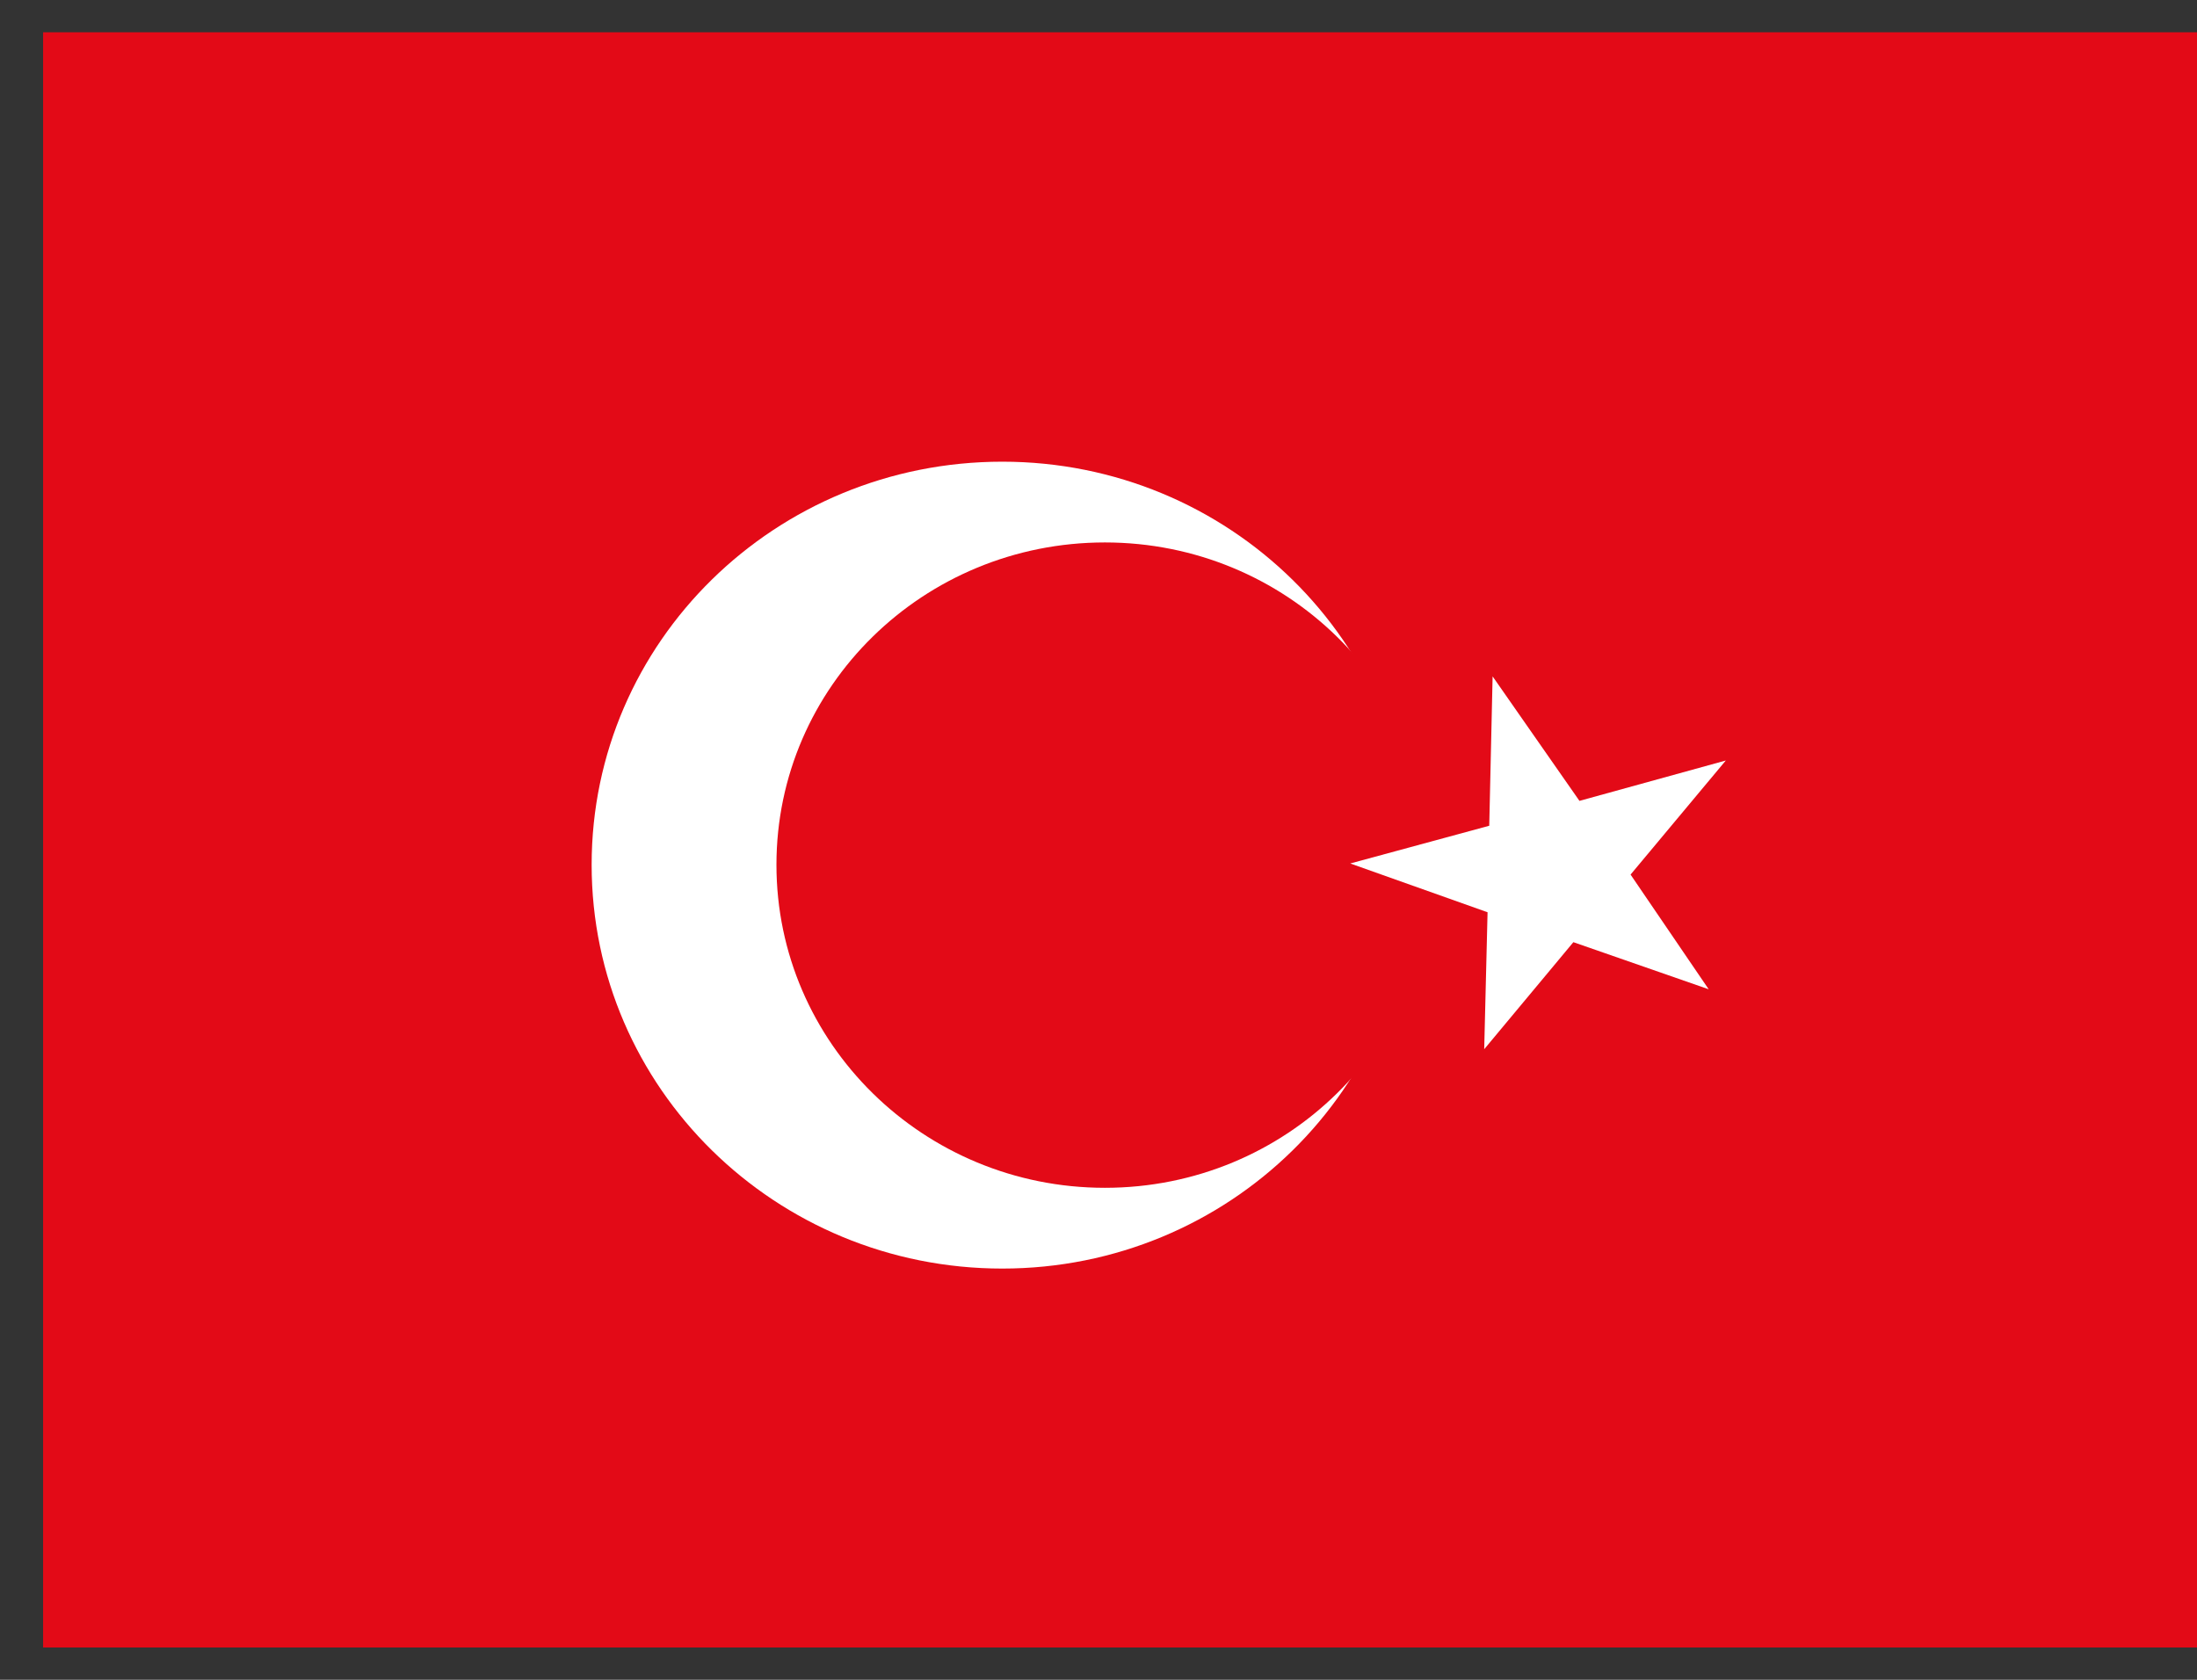
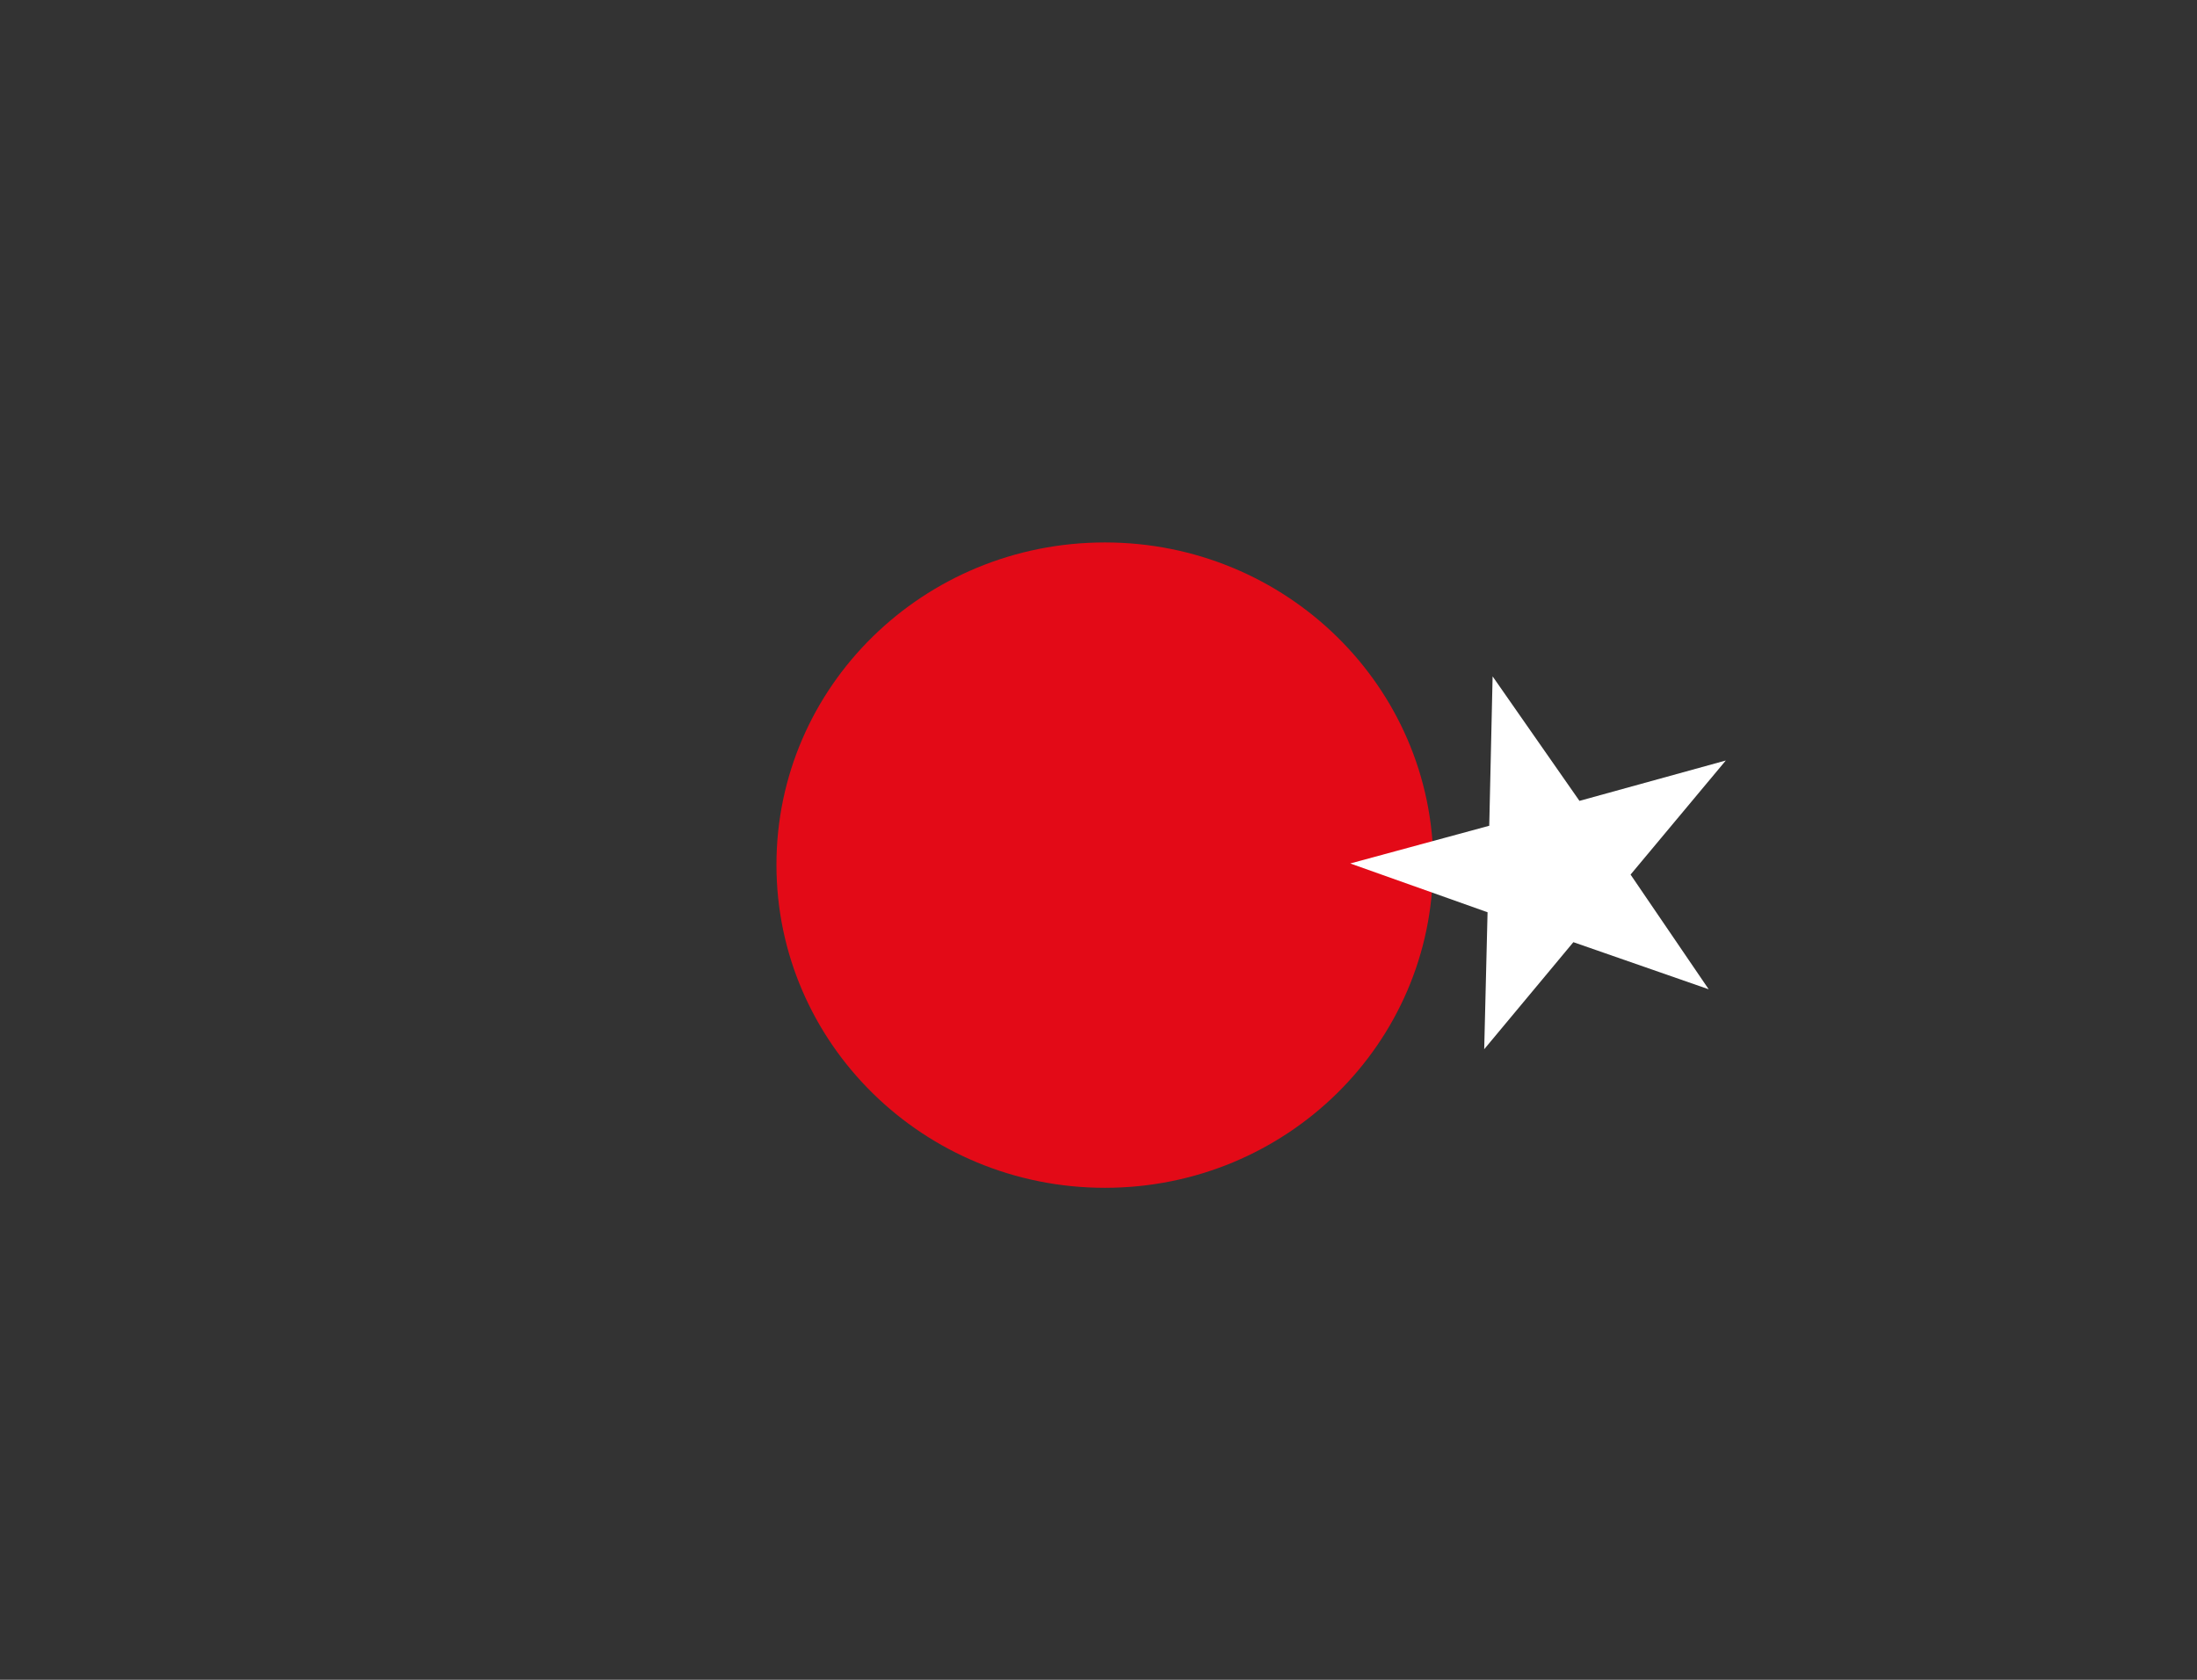
<svg xmlns="http://www.w3.org/2000/svg" width="34" height="26" viewBox="0 0 34 26" fill="none">
  <rect x="0" y="0" width="34" height="26" fill="#333333" stroke="none" />
  <g clip-path="url(#clip0_373_2)">
-     <path fill-rule="evenodd" clip-rule="evenodd" d="M0.667 0.5H34V25.5H0.667V0.5Z" fill="#E30A17" />
-     <path fill-rule="evenodd" clip-rule="evenodd" d="M21.865 13.391C21.865 16.838 19.021 19.635 15.511 19.635C12 19.635 9.156 16.838 9.156 13.385C9.156 9.932 12 7.146 15.511 7.146C19.021 7.146 21.865 9.943 21.865 13.391Z" fill="white" />
    <path fill-rule="evenodd" clip-rule="evenodd" d="M22.177 13.391C22.177 16.151 19.906 18.385 17.099 18.385C14.292 18.385 12.016 16.146 12.016 13.385C12.016 10.625 14.292 8.396 17.099 8.396C19.906 8.396 22.182 10.63 22.182 13.391H22.177Z" fill="#E30A17" />
    <path fill-rule="evenodd" clip-rule="evenodd" d="M23.099 10.474L23.047 12.781L20.896 13.365L23.021 14.12L22.969 16.24L24.349 14.583L26.443 15.312L25.234 13.537L26.708 11.771L24.443 12.396L23.099 10.469V10.474Z" fill="white" />
  </g>
  <defs>
    <clipPath id="clip0_373_2">
      <rect width="33.333" height="25" fill="white" transform="translate(0.667 0.5)" />
    </clipPath>
  </defs>
</svg>